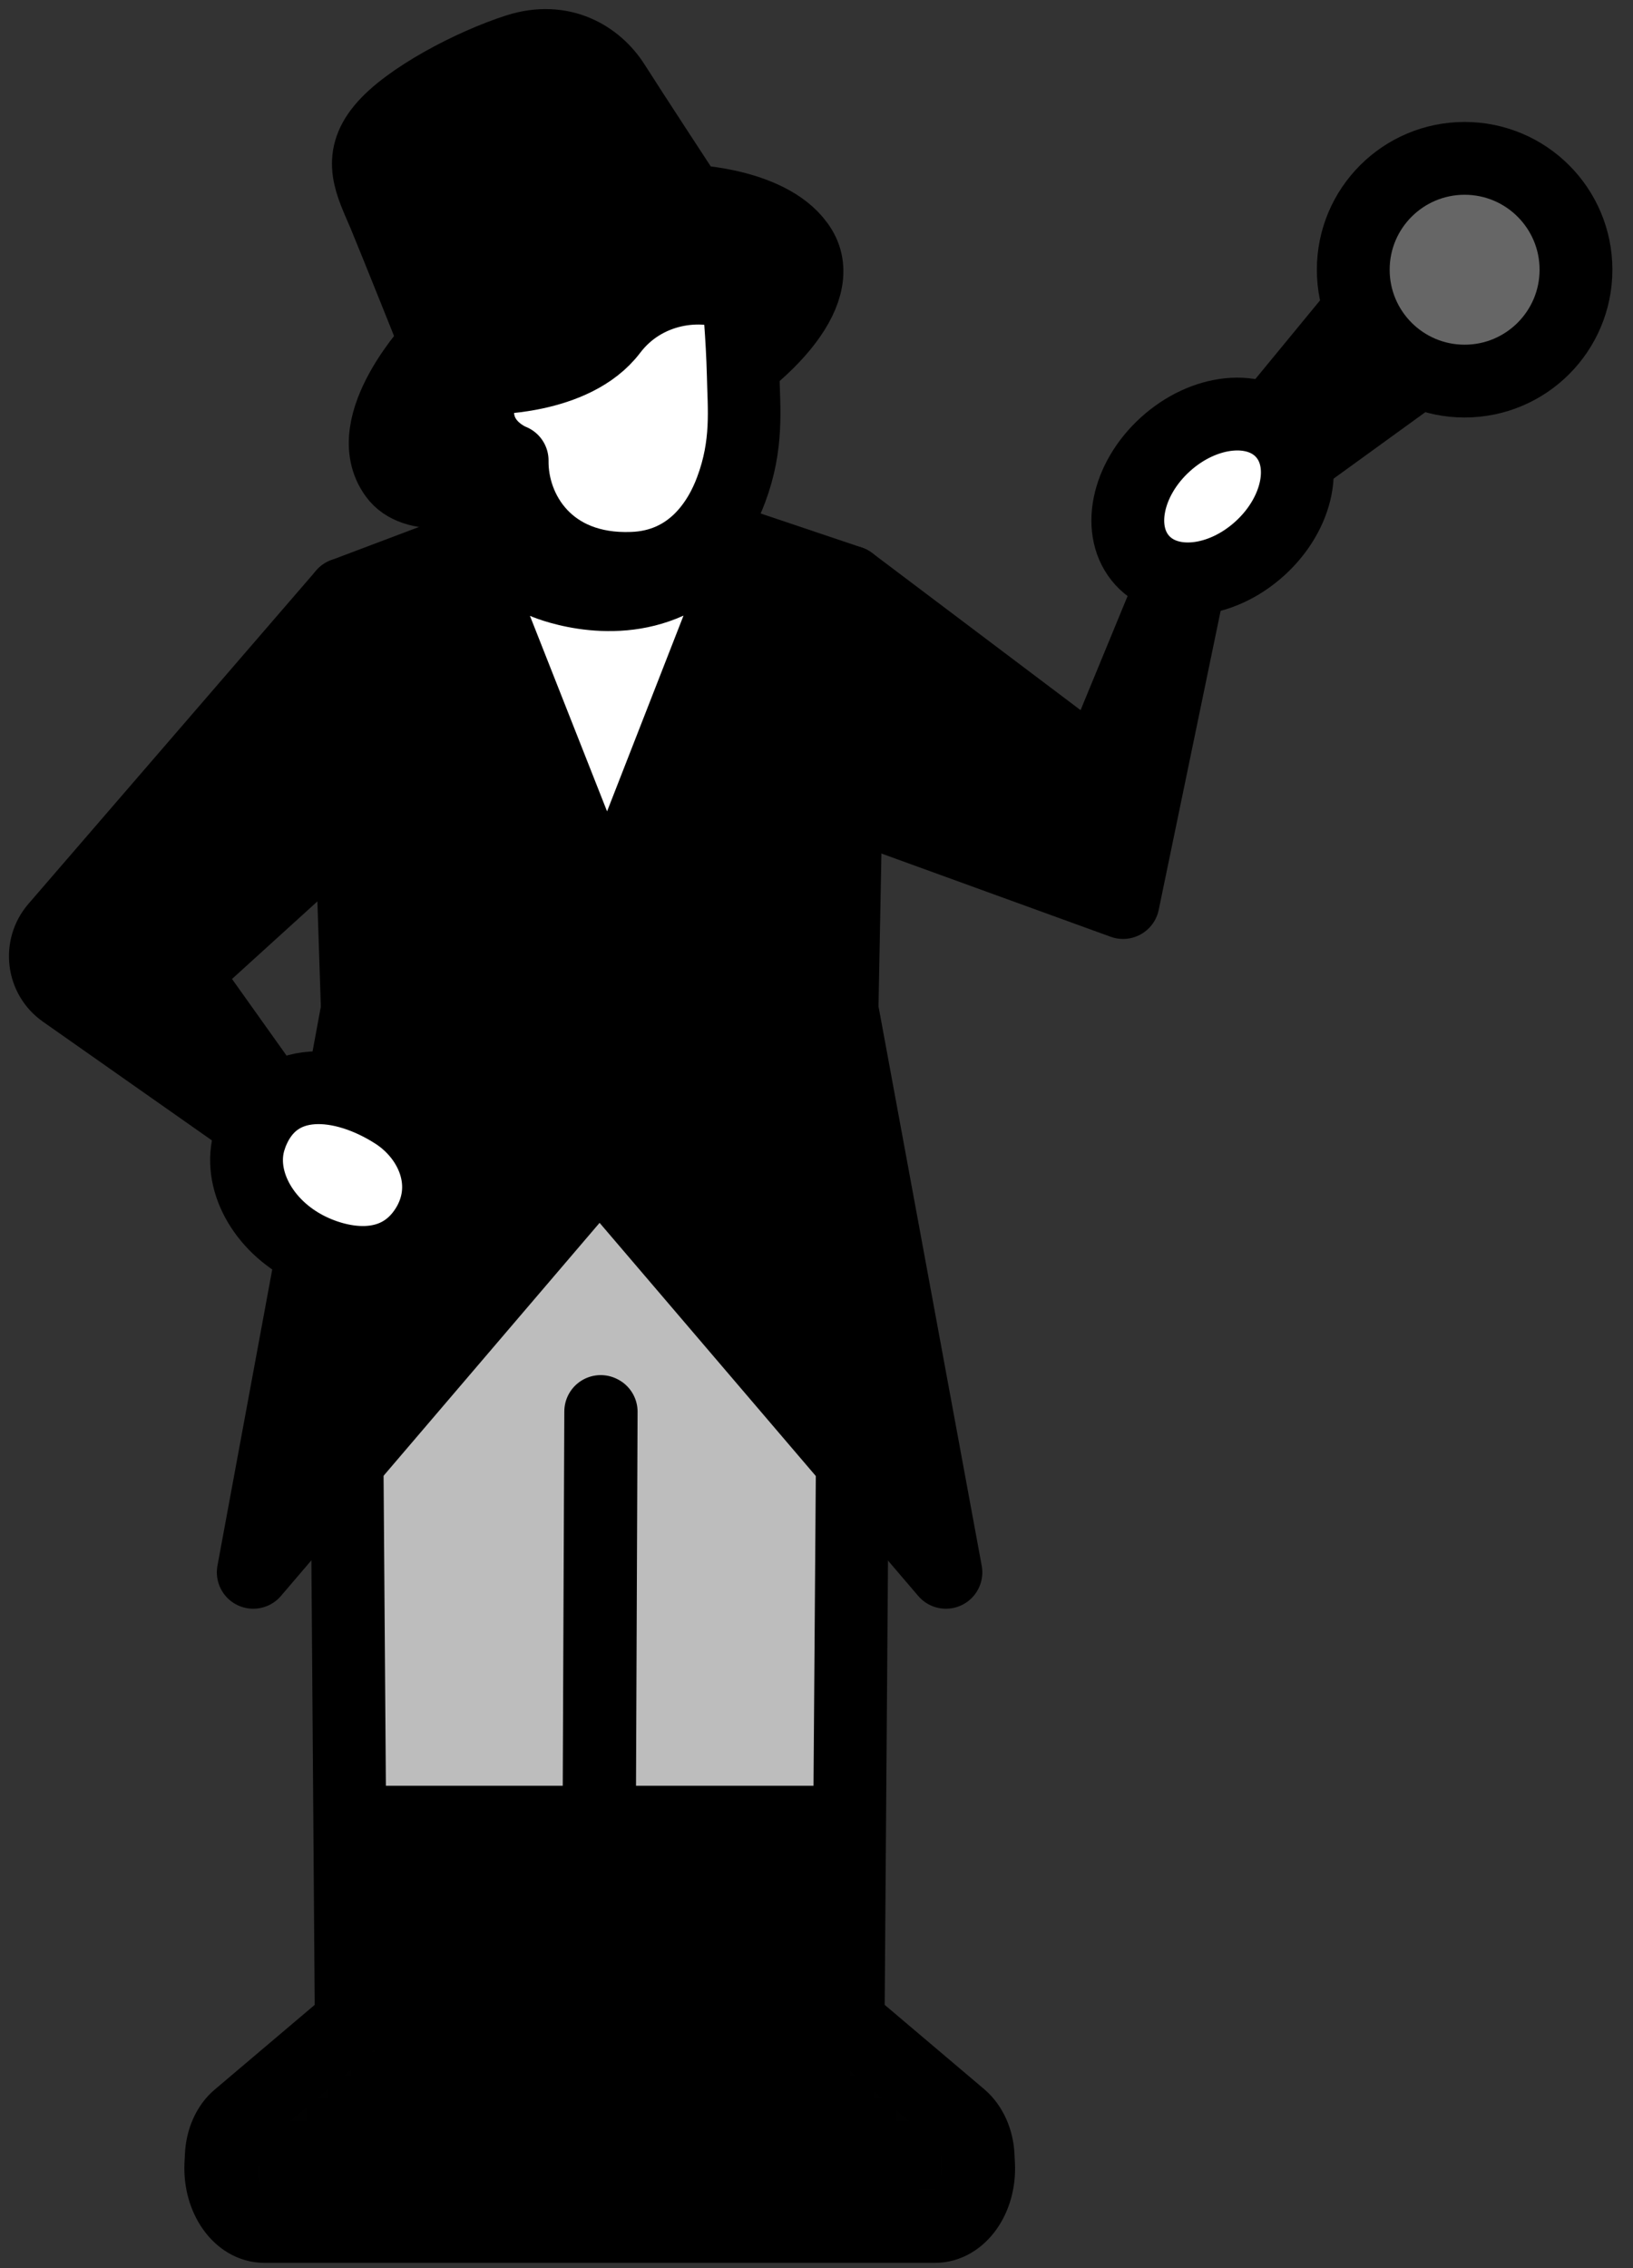
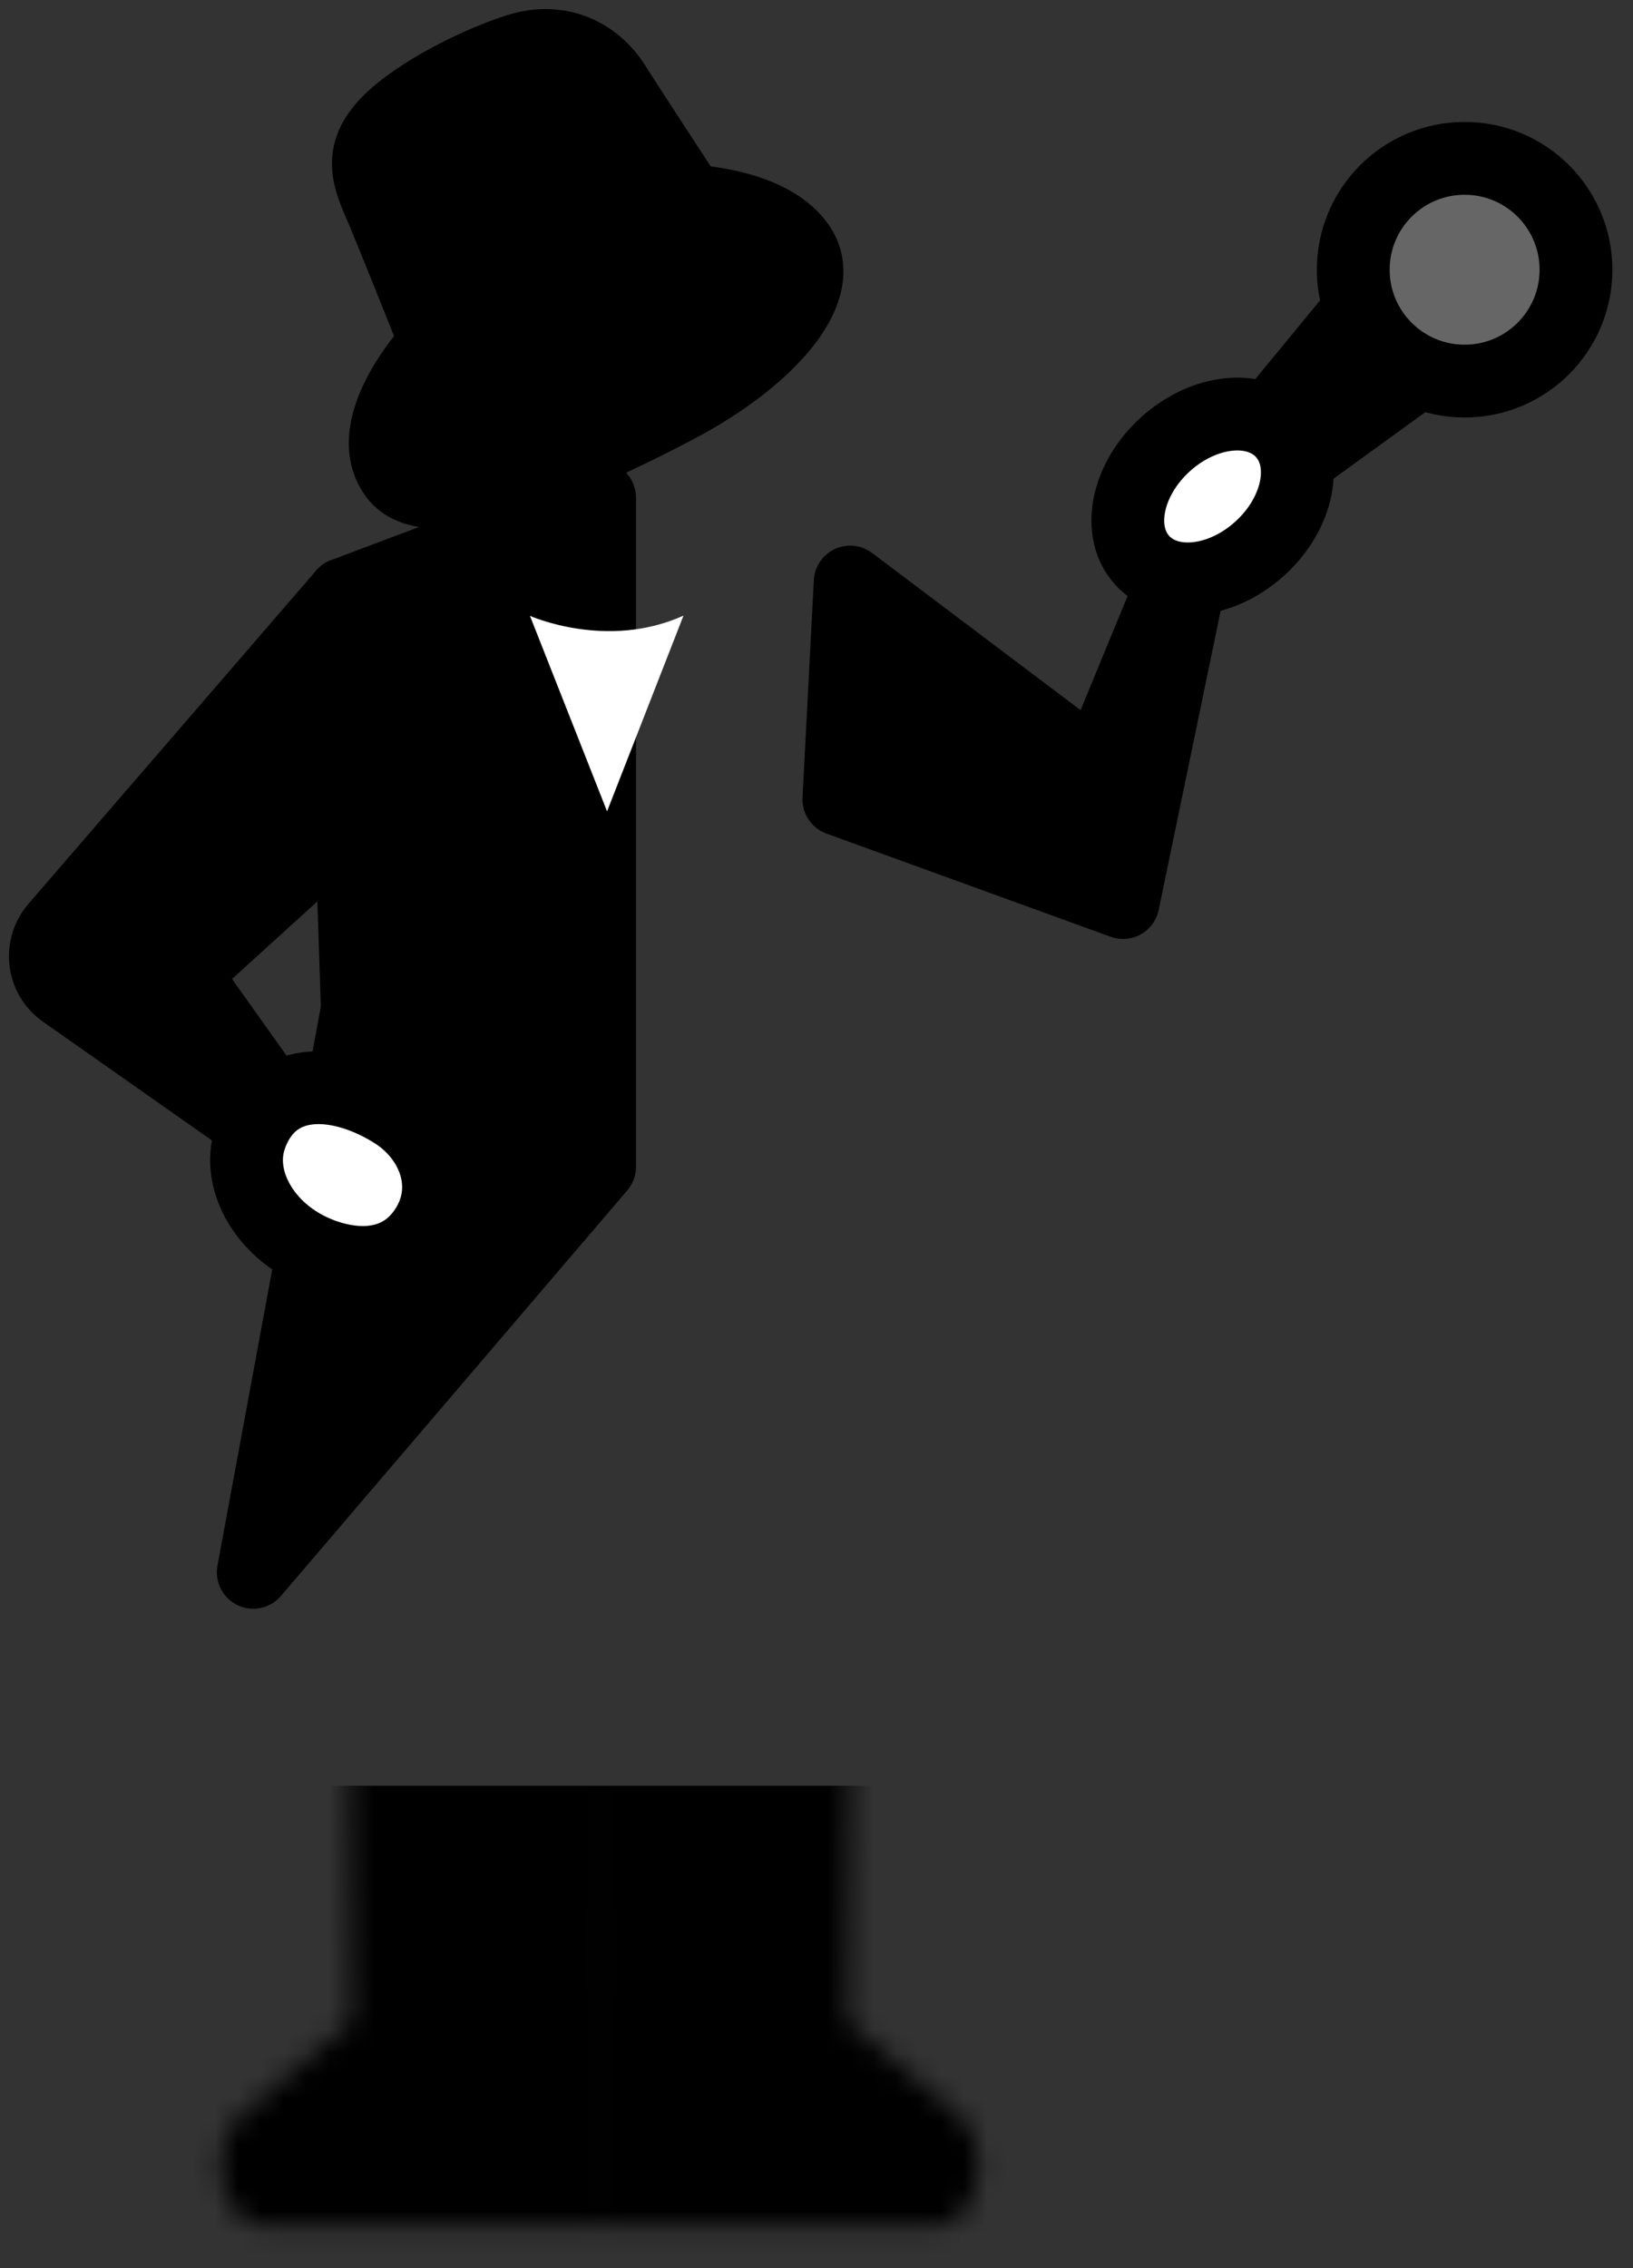
<svg xmlns="http://www.w3.org/2000/svg" width="72" height="100" viewBox="0 0 72 100" fill="none">
  <rect x="0" y="0" width="72" height="100" fill="#333333" stroke="none" />
  <path d="M54.726 22.072L53.816 21.102L60.906 12.482L63.766 15.522L54.726 22.072Z" fill="black" stroke="black" stroke-width="3.21" stroke-linecap="round" stroke-linejoin="round" />
  <path d="M64.576 16.802C67.287 16.802 69.486 14.603 69.486 11.892C69.486 9.18 67.287 6.982 64.576 6.982C61.864 6.982 59.666 9.18 59.666 11.892C59.666 14.603 61.864 16.802 64.576 16.802Z" fill="#666666" stroke="black" stroke-width="3.21" stroke-linecap="round" stroke-linejoin="round" />
  <path d="M37.486 25.662L48.336 33.842L53.186 22.072L49.516 39.792L36.986 35.242L37.486 25.662Z" fill="black" stroke="black" stroke-width="3.21" stroke-linecap="round" stroke-linejoin="round" />
-   <path d="M26.486 62.232L26.336 98.162H11.656C10.546 98.162 9.676 96.912 9.736 95.452L9.756 95.052C9.786 94.352 10.066 93.712 10.516 93.342L15.486 89.132L15.206 51.452H37.676L37.396 89.132L42.366 93.342C42.806 93.722 43.096 94.352 43.126 95.052L43.146 95.452C43.216 96.922 42.336 98.162 41.226 98.162H26.356L26.506 62.242L26.486 62.232Z" fill="#BDBDBD" />
  <mask id="mask0_5718_7814" style="mask-type:luminance" maskUnits="userSpaceOnUse" x="9" y="51" width="35" height="48">
    <path d="M26.486 62.232L26.336 98.162H11.656C10.546 98.162 9.676 96.912 9.736 95.452L9.756 95.052C9.786 94.352 10.066 93.712 10.516 93.342L15.486 89.132L15.206 51.452H37.676L37.396 89.132L42.366 93.342C42.806 93.722 43.096 94.352 43.126 95.052L43.146 95.452C43.216 96.922 42.336 98.162 41.226 98.162H26.356L26.506 62.242L26.486 62.232Z" fill="white" />
  </mask>
  <g mask="url(#mask0_5718_7814)">
    <path d="M47.976 78.732H4.896V100.532H47.976V78.732Z" fill="black" />
  </g>
-   <path d="M26.486 62.232L26.336 98.162H11.656C10.546 98.162 9.676 96.912 9.736 95.452L9.756 95.052C9.786 94.352 10.066 93.712 10.516 93.342L15.486 89.132L15.206 51.452H37.676L37.396 89.132L42.366 93.342C42.806 93.722 43.096 94.352 43.126 95.052L43.146 95.452C43.216 96.922 42.336 98.162 41.226 98.162H26.356L26.506 62.242L26.486 62.232Z" stroke="black" stroke-width="3.21" stroke-linecap="round" stroke-linejoin="round" />
-   <path d="M26.436 21.942L37.486 25.662L37.126 44.502L41.706 69.322L26.436 51.442V21.942Z" fill="black" stroke="black" stroke-width="3.21" stroke-linecap="round" stroke-linejoin="round" />
  <path d="M26.436 21.942L15.156 26.202L15.756 44.502L11.166 69.322L26.436 51.442V21.942Z" fill="black" stroke="black" stroke-width="3.21" stroke-linecap="round" stroke-linejoin="round" />
  <path d="M14.436 37.182L15.156 26.202L2.466 40.902C1.726 41.762 1.886 43.082 2.816 43.732L14.516 51.952L8.096 42.932L14.436 37.172V37.182Z" fill="black" stroke="black" stroke-width="3.21" stroke-linecap="round" stroke-linejoin="round" />
  <path d="M11.056 50.082C12.096 47.242 15.146 47.612 17.416 49.072C19.066 50.132 19.986 52.262 18.796 54.142C17.426 56.292 14.886 55.762 13.406 54.952C11.436 53.872 10.426 51.792 11.056 50.092V50.082Z" fill="white" stroke="black" stroke-width="3.21" stroke-linecap="round" stroke-linejoin="round" />
  <path d="M23.366 27.152L26.766 35.772L30.136 27.142C26.756 28.672 23.366 27.152 23.366 27.152Z" fill="white" />
  <path d="M30.436 8.882C30.436 8.882 27.836 4.912 27.076 3.712C26.316 2.512 24.796 1.572 22.816 2.202C20.836 2.832 17.956 4.332 16.856 5.672C15.746 7.012 16.356 8.092 16.926 9.432C17.486 10.782 19.216 15.112 19.216 15.112C19.216 15.112 15.776 18.712 17.426 20.952C19.066 23.192 26.136 19.912 29.936 17.892C33.736 15.872 36.496 12.912 35.306 10.952C34.116 8.992 30.456 8.862 30.456 8.862L30.436 8.882Z" fill="black" stroke="black" stroke-width="3.2" stroke-linecap="round" stroke-linejoin="round" />
-   <path d="M32.556 13.072C32.556 13.072 32.726 14.872 32.766 16.512C32.796 18.002 32.986 19.592 32.236 21.592C31.726 22.972 30.496 24.962 27.876 25.052C24.186 25.192 22.556 22.532 22.586 20.302C22.586 20.302 20.136 19.382 21.456 16.672C21.456 16.672 25.306 16.762 26.956 14.582C28.416 12.662 30.906 12.342 32.556 13.062V13.072Z" fill="white" stroke="black" stroke-width="3.2" stroke-linecap="round" stroke-linejoin="round" />
  <path d="M55.547 24.183C57.26 22.628 57.715 20.339 56.565 19.072C55.414 17.804 53.092 18.038 51.379 19.593C49.665 21.149 49.21 23.437 50.361 24.705C51.511 25.973 53.833 25.739 55.547 24.183Z" fill="white" stroke="black" stroke-width="3.21" stroke-linecap="round" stroke-linejoin="round" />
</svg>